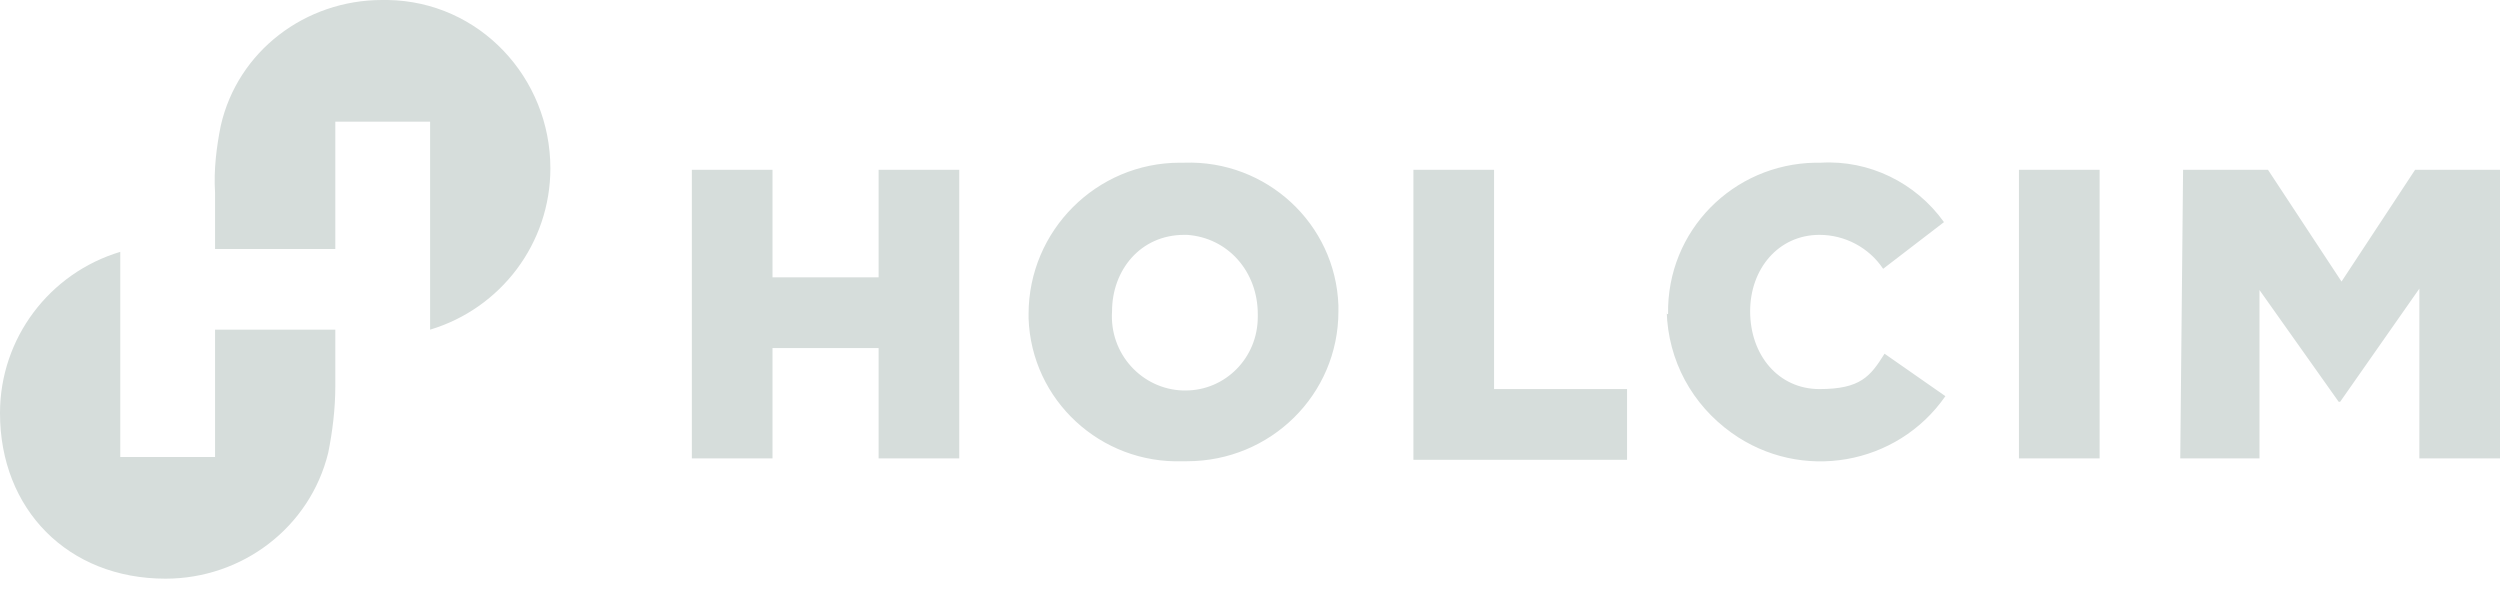
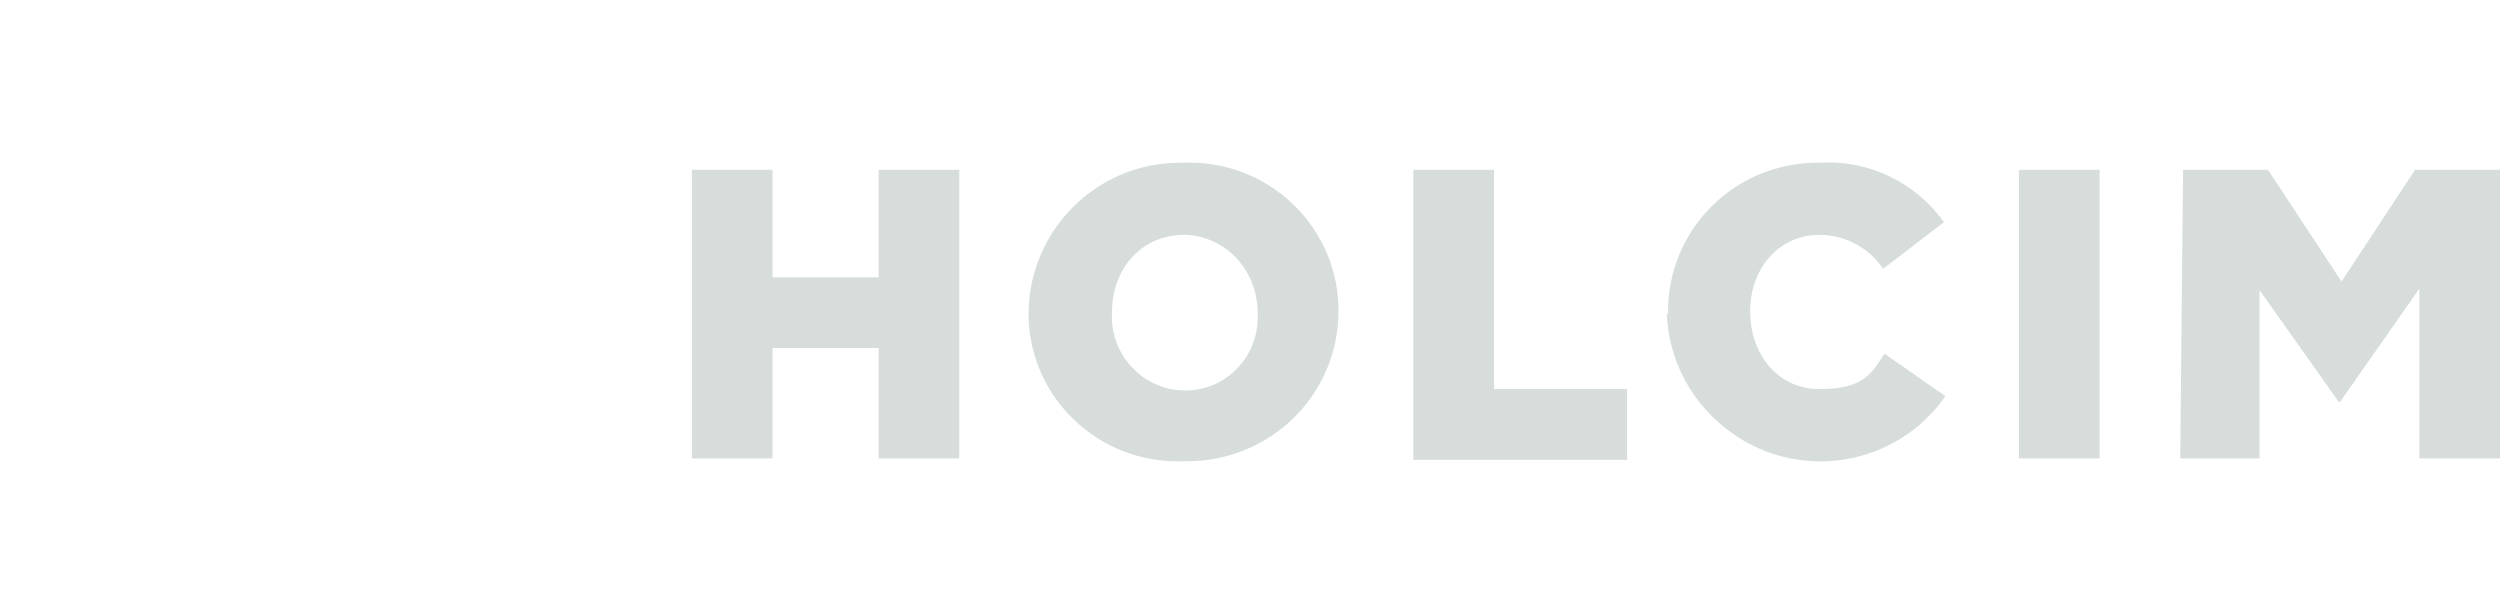
<svg xmlns="http://www.w3.org/2000/svg" width="160" height="38" viewBox="0 0 160 38" fill="none">
  <path d="M44.278 10.866H49.44V17.748H56.231V10.866H61.392V29.338H56.231V22.275H49.44V29.338H44.278V10.866ZM65.829 20.102C65.829 14.759 70.175 10.413 75.518 10.413H75.789C81.041 10.232 85.478 14.307 85.659 19.559V19.921C85.659 25.263 81.313 29.519 75.971 29.519H75.699C70.447 29.7 66.01 25.625 65.829 20.373C65.829 20.373 65.829 20.373 65.829 20.102ZM80.498 20.102C80.498 17.385 78.596 15.212 75.971 15.031H75.789C72.982 15.031 71.171 17.295 71.171 19.921C70.99 22.637 73.073 24.901 75.699 24.991H75.88C78.415 24.991 80.498 22.909 80.498 20.283V20.102ZM90.458 10.866H95.62V24.901H104.131V29.428H90.458V10.866ZM106.757 20.102C106.667 14.759 110.922 10.504 116.174 10.413H116.536C119.615 10.232 122.603 11.681 124.414 14.216L120.521 17.204C119.615 15.846 118.076 15.031 116.446 15.031C113.82 15.031 112.009 17.204 112.009 19.921C112.009 22.728 113.82 24.901 116.446 24.901C119.072 24.901 119.706 24.086 120.611 22.637L124.505 25.354C121.426 29.791 115.269 30.877 110.832 27.708C108.296 25.897 106.757 23.09 106.667 19.921V20.102H106.757ZM129.213 10.866H134.375V29.338H129.213V10.866ZM139.717 10.866H145.15L149.858 18.019L154.567 10.866H160V29.338H154.839V18.472L149.768 25.716H149.677L144.607 18.562V29.338H139.536L139.717 10.866Z" fill="#D6DDDB" />
-   <path d="M24.448 0C19.559 0 15.212 3.26 14.126 8.059C13.854 9.417 13.673 10.866 13.763 12.315V15.937H21.46V7.787H27.527V21.098C32.054 19.74 35.224 15.574 35.224 10.775C35.224 4.98 30.696 0.091 24.81 0C24.81 0 24.629 0 24.448 0ZM10.594 37.035C15.484 37.035 19.83 33.775 21.007 28.976C21.279 27.617 21.46 26.169 21.46 24.72V21.098H13.763V29.247H7.697V16.118C3.169 17.476 0 21.641 0 26.44C0 32.598 4.346 37.035 10.594 37.035Z" fill="#D6DDDB" />
</svg>